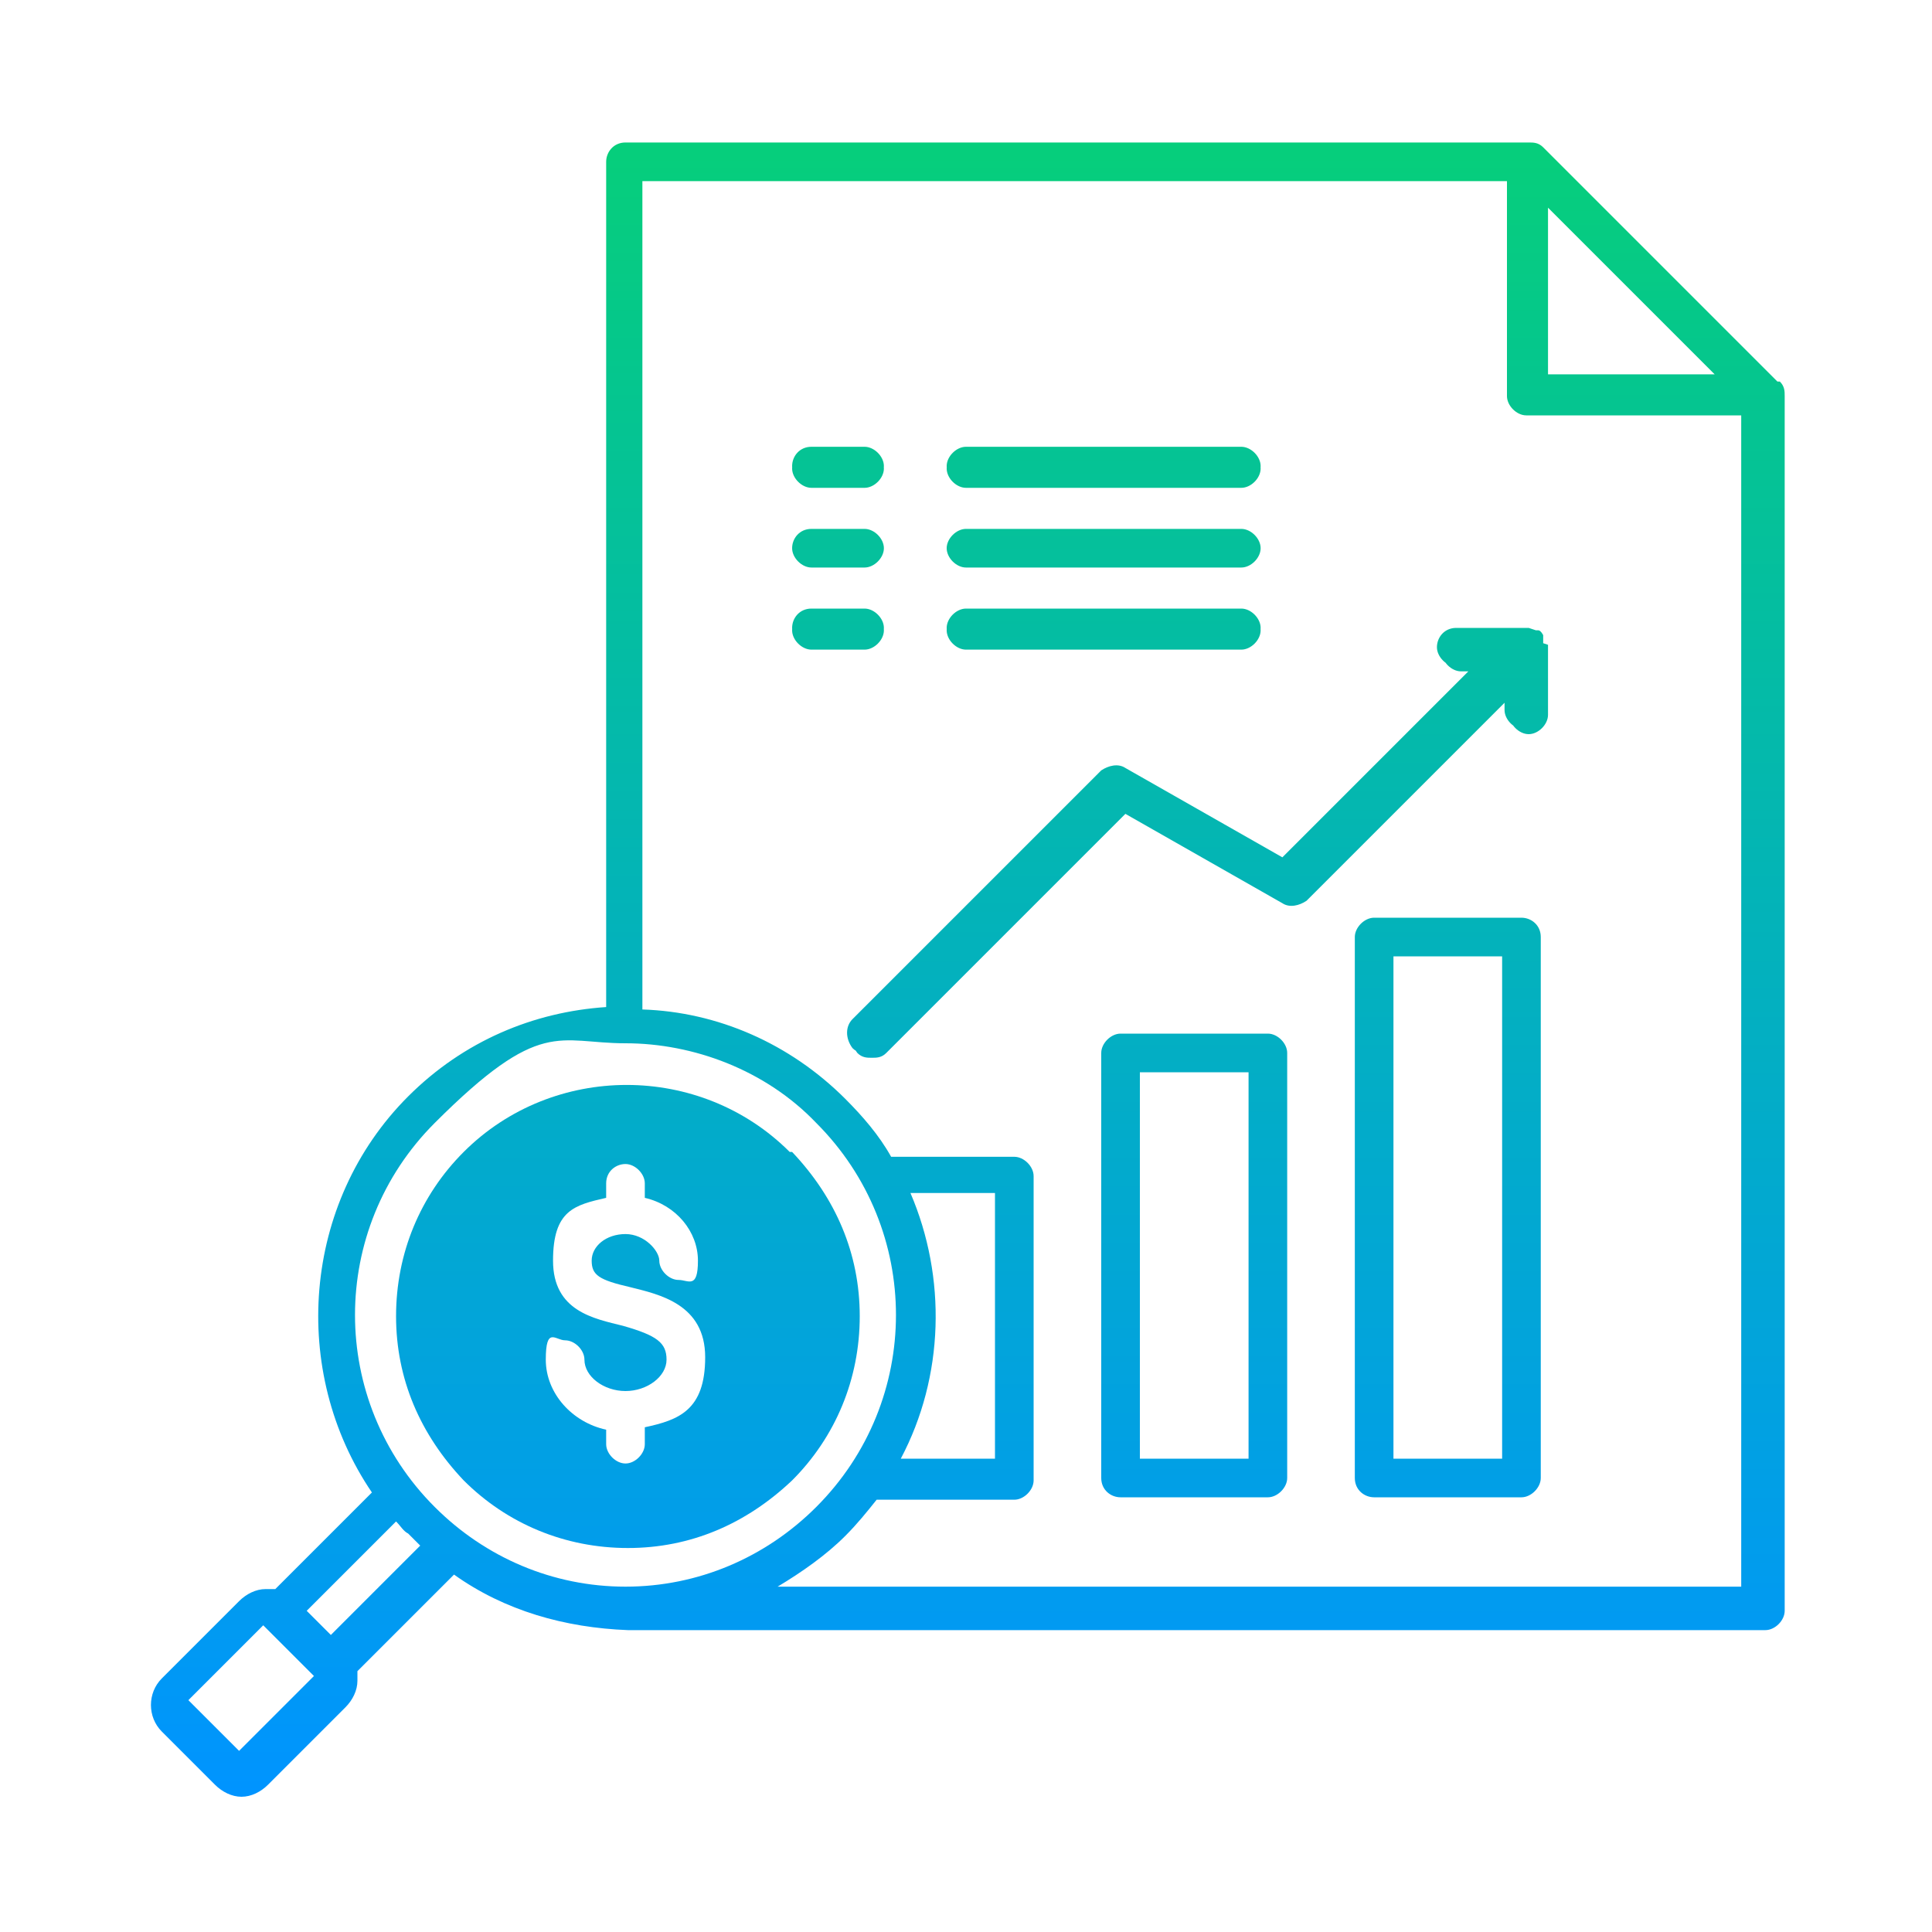
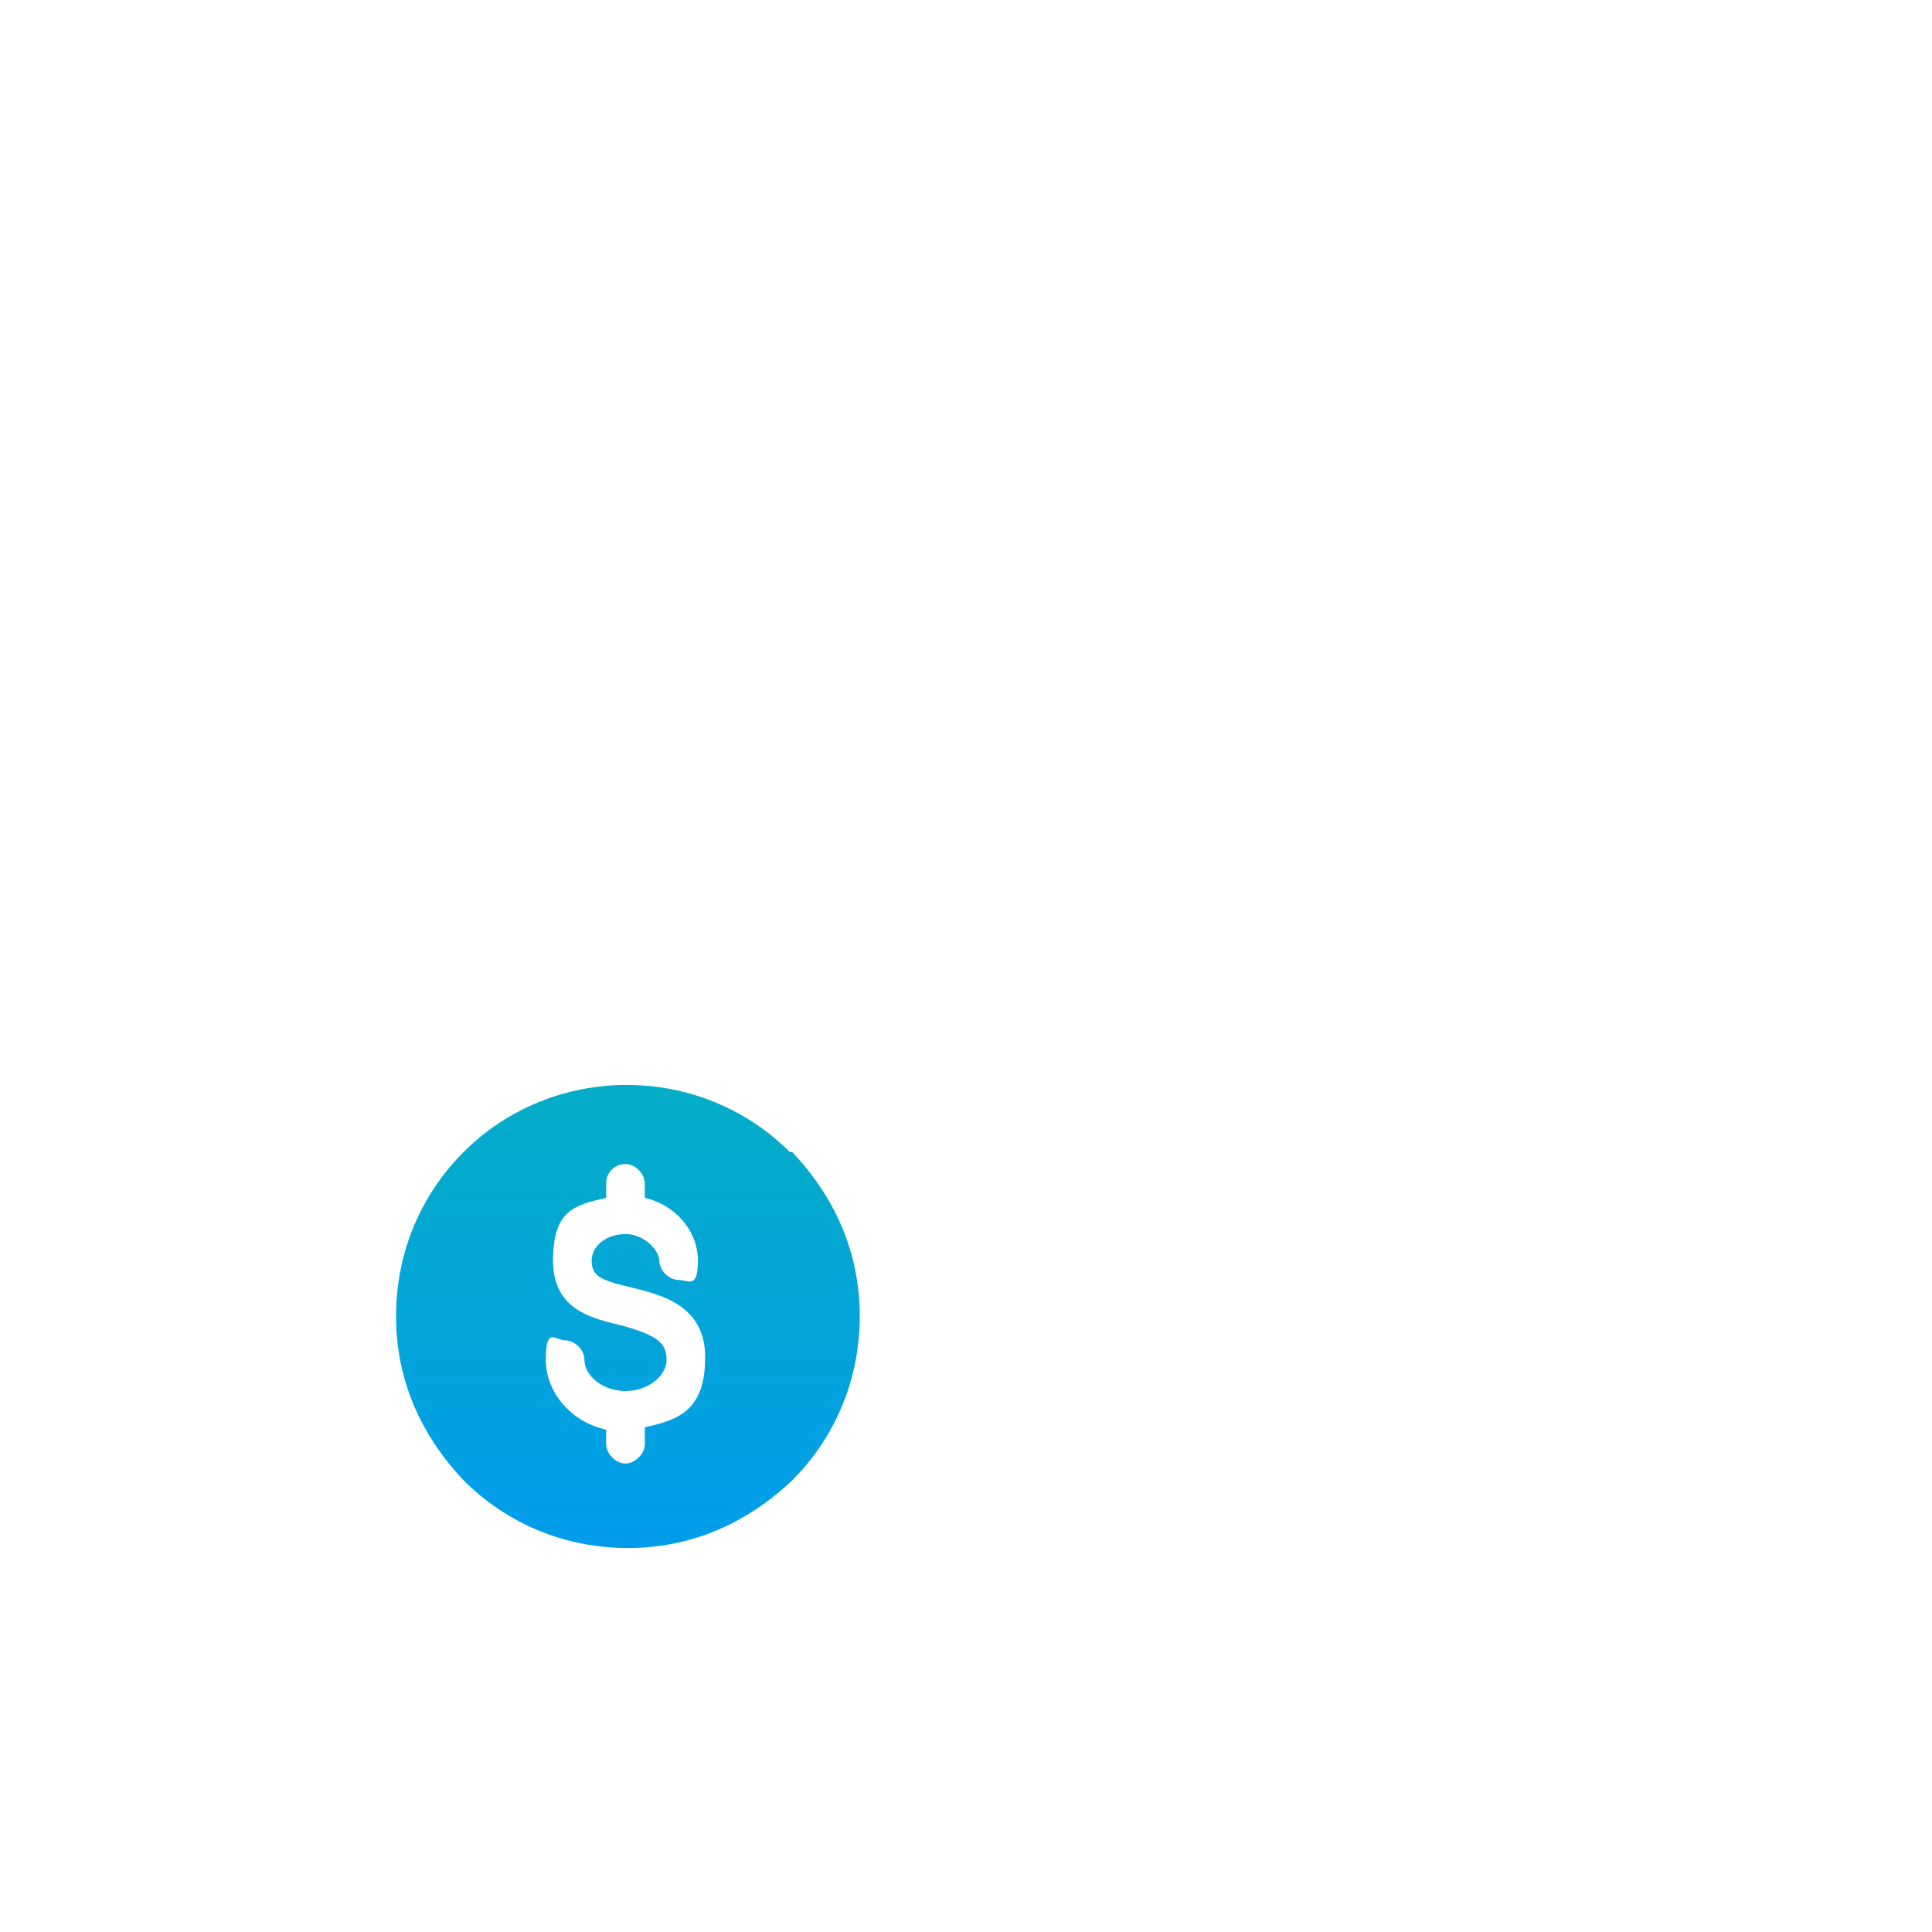
<svg xmlns="http://www.w3.org/2000/svg" xmlns:xlink="http://www.w3.org/1999/xlink" id="Layer_1" viewBox="0 0 80 80">
  <defs>
    <style> .st0 { fill: url(#linear-gradient1); } .st1 { fill: url(#linear-gradient); } </style>
    <linearGradient id="linear-gradient" x1="40" y1="6.4" x2="40" y2="74.3" gradientUnits="userSpaceOnUse">
      <stop offset="0" stop-color="#06ce7c" />
      <stop offset="1" stop-color="#0094ff" />
    </linearGradient>
    <linearGradient id="linear-gradient1" x1="25.9" y1="6.4" x2="25.9" y2="74.3" xlink:href="#linear-gradient" />
  </defs>
-   <path class="st1" d="M35.8,25.2h-2.2c-.5,0-.8.4-.8.8s.4.8.8.8h2.2c.4,0,.8-.4.8-.8s-.4-.8-.8-.8ZM35.8,21.9h-2.2c-.5,0-.8.4-.8.8s.4.8.8.8h2.2c.4,0,.8-.4.8-.8s-.4-.8-.8-.8ZM35.8,18.5h-2.2c-.5,0-.8.4-.8.8s.4.8.8.8h2.2c.4,0,.8-.4.8-.8s-.4-.8-.8-.8ZM51.4,25.2h-11.4c-.4,0-.8.4-.8.8s.4.8.8.8h11.4c.4,0,.8-.4.8-.8s-.4-.8-.8-.8ZM51.4,21.9h-11.4c-.4,0-.8.4-.8.8s.4.8.8.8h11.4c.4,0,.8-.4.8-.8s-.4-.8-.8-.8ZM51.4,18.5h-11.4c-.4,0-.8.4-.8.8s.4.8.8.8h11.4c.4,0,.8-.4.8-.8s-.4-.8-.8-.8ZM52.5,42.8h-6.1c-.4,0-.8.4-.8.8v17.6c0,.5.4.8.8.8h6.1c.4,0,.8-.4.8-.8v-17.6c0-.4-.4-.8-.8-.8ZM51.7,60.4h-4.5v-16h4.5v16ZM63.8,26.6s0,0,0,0c0,0,0,0,0-.1,0,0,0,0,0,0,0,0,0,0,0-.1,0,0,0,0,0,0,0,0-.1-.2-.2-.2,0,0,0,0,0,0,0,0,0,0-.1,0,0,0,0,0,0,0,0,0,0,0-.1,0h0s-.1,0-.2,0h-2.7c-.5,0-.8.4-.8.8s.4.8.8.8h.7l-7.9,7.9-6.5-3.7c-.3-.2-.7-.1-1,.1l-10.3,10.3c-.3.3-.3.8,0,1.2.2.2.4.2.6.2s.4,0,.6-.2l9.9-9.9,6.5,3.7c.3.2.7.1,1-.1l8.4-8.4v.7c0,.4.4.8.8.8s.8-.4.8-.8v-2.7c0,0,0-.1,0-.2ZM63,38h-6.1c-.4,0-.8.4-.8.8v22.4c0,.5.4.8.8.8h6.1c.4,0,.8-.4.8-.8v-22.4c0-.5-.4-.8-.8-.8ZM62.2,60.4h-4.5v-20.8h4.5v20.8ZM63,38h-6.1c-.4,0-.8.4-.8.8v22.4c0,.5.4.8.8.8h6.1c.4,0,.8-.4.8-.8v-22.4c0-.5-.4-.8-.8-.8ZM62.2,60.4h-4.5v-20.8h4.5v20.8ZM63.8,26.6s0,0,0,0c0,0,0,0,0-.1,0,0,0,0,0,0,0,0,0,0,0-.1,0,0,0,0,0,0,0,0-.1-.2-.2-.2,0,0,0,0,0,0,0,0,0,0-.1,0,0,0,0,0,0,0,0,0,0,0-.1,0h0s-.1,0-.2,0h-2.7c-.5,0-.8.4-.8.8s.4.8.8.8h.7l-7.9,7.9-6.5-3.7c-.3-.2-.7-.1-1,.1l-10.3,10.3c-.3.3-.3.8,0,1.2.2.2.4.2.6.2s.4,0,.6-.2l9.9-9.9,6.5,3.7c.3.2.7.1,1-.1l8.4-8.4v.7c0,.4.4.8.8.8s.8-.4.8-.8v-2.7c0,0,0-.1,0-.2ZM52.5,42.8h-6.1c-.4,0-.8.4-.8.8v17.6c0,.5.4.8.8.8h6.1c.4,0,.8-.4.8-.8v-17.6c0-.4-.4-.8-.8-.8ZM51.7,60.4h-4.5v-16h4.5v16ZM40,20.2h11.4c.4,0,.8-.4.8-.8s-.4-.8-.8-.8h-11.4c-.4,0-.8.4-.8.8s.4.8.8.8ZM40,23.5h11.4c.4,0,.8-.4.8-.8s-.4-.8-.8-.8h-11.4c-.4,0-.8.4-.8.8s.4.8.8.8ZM40,26.9h11.4c.4,0,.8-.4.8-.8s-.4-.8-.8-.8h-11.4c-.4,0-.8.4-.8.8s.4.8.8.8ZM33.6,20.2h2.2c.4,0,.8-.4.8-.8s-.4-.8-.8-.8h-2.2c-.5,0-.8.4-.8.8s.4.8.8.8ZM33.6,23.5h2.2c.4,0,.8-.4.8-.8s-.4-.8-.8-.8h-2.2c-.5,0-.8.4-.8.8s.4.8.8.8ZM36.6,26.1c0-.5-.4-.8-.8-.8h-2.2c-.5,0-.8.4-.8.8s.4.8.8.8h2.2c.4,0,.8-.4.8-.8ZM73.6,15.8l-9.7-9.7c-.2-.2-.4-.2-.6-.2H25.9c-.5,0-.8.4-.8.8v35c-3,.2-5.9,1.4-8.2,3.7-4.4,4.4-4.9,11.4-1.5,16.4l-4,4c-.1,0-.2,0-.4,0-.4,0-.8.2-1.1.5l-3.2,3.2c-.6.6-.6,1.6,0,2.2l2.2,2.2c.3.3.7.5,1.1.5s.8-.2,1.1-.5l3.2-3.2c.3-.3.5-.7.5-1.1s0-.2,0-.4l4-4c2.1,1.5,4.6,2.2,7.2,2.3h47.1c.4,0,.8-.4.8-.8V16.4c0-.2,0-.4-.2-.6ZM64.1,8.6l6.9,6.9h-6.9v-6.9ZM9.9,72.5l-2.1-2.1,3.1-3.1,2.1,2.1-3.1,3.1ZM13.7,67.7l-1-1,3.7-3.7c.2.2.3.4.5.5.2.2.3.3.5.5l-3.7,3.7ZM18,62.4c-4.4-4.4-4.4-11.5,0-15.9s5.1-3.3,7.9-3.3,5.8,1.1,7.9,3.3c4.4,4.4,4.4,11.5,0,15.9-2.1,2.1-4.9,3.3-7.9,3.3s-5.8-1.2-7.9-3.3ZM72.2,65.7h-40c1-.6,2-1.3,2.8-2.1.5-.5.9-1,1.3-1.5h5.7c.4,0,.8-.4.8-.8v-12.6c0-.4-.4-.8-.8-.8h-5.1c-.5-.9-1.2-1.7-1.9-2.4-2.3-2.3-5.3-3.6-8.4-3.7V7.5h35.8v8.9c0,.4.4.8.8.8h8.9v48.5ZM37.8,49.4h3.4v11h-3.9c1.8-3.4,1.9-7.5.4-11ZM63,38h-6.1c-.4,0-.8.4-.8.8v22.4c0,.5.4.8.8.8h6.1c.4,0,.8-.4.8-.8v-22.4c0-.5-.4-.8-.8-.8ZM62.2,60.4h-4.5v-20.8h4.5v20.8ZM63.3,26s0,0-.1,0h0s-.1,0-.2,0h-2.7c-.5,0-.8.4-.8.8s.4.8.8.8h.7l-7.9,7.9-6.5-3.7c-.3-.2-.7-.1-1,.1l-10.3,10.3c-.3.3-.3.8,0,1.2.2.2.4.2.6.2s.4,0,.6-.2l9.9-9.9,6.5,3.7c.3.2.7.1,1-.1l8.4-8.4v.7c0,.4.4.8.8.8s.8-.4.8-.8v-2.7c0,0,0-.1,0-.2,0,0,0,0,0,0,0,0,0,0,0-.1,0,0,0,0,0,0,0,0,0,0,0-.1,0,0,0,0,0,0,0,0-.1-.2-.2-.2,0,0,0,0,0,0,0,0,0,0-.1,0,0,0,0,0,0,0ZM52.5,42.8h-6.1c-.4,0-.8.4-.8.8v17.6c0,.5.4.8.8.8h6.1c.4,0,.8-.4.8-.8v-17.6c0-.4-.4-.8-.8-.8ZM51.7,60.4h-4.5v-16h4.5v16ZM40,20.2h11.4c.4,0,.8-.4.8-.8s-.4-.8-.8-.8h-11.4c-.4,0-.8.4-.8.8s.4.8.8.8ZM40,23.5h11.4c.4,0,.8-.4.8-.8s-.4-.8-.8-.8h-11.4c-.4,0-.8.4-.8.8s.4.8.8.8ZM40,26.9h11.4c.4,0,.8-.4.8-.8s-.4-.8-.8-.8h-11.4c-.4,0-.8.4-.8.8s.4.8.8.8ZM33.6,20.2h2.2c.4,0,.8-.4.8-.8s-.4-.8-.8-.8h-2.2c-.5,0-.8.4-.8.8s.4.8.8.8ZM33.6,23.5h2.2c.4,0,.8-.4.8-.8s-.4-.8-.8-.8h-2.2c-.5,0-.8.4-.8.8s.4.8.8.8ZM36.6,26.1c0-.5-.4-.8-.8-.8h-2.2c-.5,0-.8.4-.8.8s.4.8.8.8h2.2c.4,0,.8-.4.8-.8ZM35.8,25.2h-2.2c-.5,0-.8.4-.8.8s.4.8.8.8h2.2c.4,0,.8-.4.8-.8s-.4-.8-.8-.8ZM35.8,21.9h-2.2c-.5,0-.8.4-.8.8s.4.8.8.8h2.2c.4,0,.8-.4.8-.8s-.4-.8-.8-.8ZM35.8,18.5h-2.2c-.5,0-.8.4-.8.8s.4.8.8.8h2.2c.4,0,.8-.4.8-.8s-.4-.8-.8-.8ZM51.4,25.2h-11.4c-.4,0-.8.4-.8.8s.4.8.8.8h11.4c.4,0,.8-.4.8-.8s-.4-.8-.8-.8ZM51.4,21.9h-11.4c-.4,0-.8.4-.8.8s.4.8.8.8h11.4c.4,0,.8-.4.8-.8s-.4-.8-.8-.8ZM51.4,18.5h-11.4c-.4,0-.8.4-.8.8s.4.8.8.8h11.4c.4,0,.8-.4.8-.8s-.4-.8-.8-.8ZM52.5,42.8h-6.1c-.4,0-.8.4-.8.8v17.6c0,.5.4.8.8.8h6.1c.4,0,.8-.4.8-.8v-17.6c0-.4-.4-.8-.8-.8ZM51.7,60.4h-4.5v-16h4.5v16ZM63.8,26.6s0,0,0,0c0,0,0,0,0-.1,0,0,0,0,0,0,0,0,0,0,0-.1,0,0,0,0,0,0,0,0-.1-.2-.2-.2,0,0,0,0,0,0,0,0,0,0-.1,0,0,0,0,0,0,0,0,0,0,0-.1,0h0s-.1,0-.2,0h-2.7c-.5,0-.8.4-.8.8s.4.8.8.8h.7l-7.9,7.9-6.5-3.7c-.3-.2-.7-.1-1,.1l-10.3,10.3c-.3.3-.3.8,0,1.2.2.2.4.2.6.2s.4,0,.6-.2l9.9-9.9,6.5,3.7c.3.2.7.1,1-.1l8.4-8.4v.7c0,.4.4.8.8.8s.8-.4.8-.8v-2.7c0,0,0-.1,0-.2ZM63,38h-6.1c-.4,0-.8.4-.8.8v22.4c0,.5.4.8.8.8h6.1c.4,0,.8-.4.8-.8v-22.4c0-.5-.4-.8-.8-.8ZM62.2,60.4h-4.5v-20.8h4.5v20.8ZM63,38h-6.1c-.4,0-.8.4-.8.8v22.4c0,.5.4.8.8.8h6.1c.4,0,.8-.4.8-.8v-22.4c0-.5-.4-.8-.8-.8ZM62.2,60.4h-4.5v-20.8h4.5v20.8ZM52.5,42.8h-6.1c-.4,0-.8.4-.8.8v17.6c0,.5.4.8.8.8h6.1c.4,0,.8-.4.8-.8v-17.6c0-.4-.4-.8-.8-.8ZM51.7,60.4h-4.5v-16h4.5v16ZM63.8,26.6s0,0,0,0c0,0,0,0,0-.1,0,0,0,0,0,0,0,0,0,0,0-.1,0,0,0,0,0,0,0,0-.1-.2-.2-.2,0,0,0,0,0,0,0,0,0,0-.1,0,0,0,0,0,0,0,0,0,0,0-.1,0h0s-.1,0-.2,0h-2.7c-.5,0-.8.4-.8.8s.4.8.8.8h.7l-7.9,7.9-6.5-3.7c-.3-.2-.7-.1-1,.1l-10.3,10.3c-.3.3-.3.8,0,1.2.2.2.4.2.6.2s.4,0,.6-.2l9.9-9.9,6.5,3.7c.3.2.7.1,1-.1l8.4-8.4v.7c0,.4.4.8.8.8s.8-.4.8-.8v-2.7c0,0,0-.1,0-.2ZM35.8,21.9h-2.2c-.5,0-.8.4-.8.8s.4.8.8.8h2.2c.4,0,.8-.4.8-.8s-.4-.8-.8-.8ZM51.4,21.9h-11.4c-.4,0-.8.4-.8.8s.4.8.8.8h11.4c.4,0,.8-.4.8-.8s-.4-.8-.8-.8ZM35.8,25.2h-2.2c-.5,0-.8.4-.8.8s.4.8.8.8h2.2c.4,0,.8-.4.8-.8s-.4-.8-.8-.8ZM51.4,25.2h-11.4c-.4,0-.8.4-.8.8s.4.8.8.8h11.4c.4,0,.8-.4.8-.8s-.4-.8-.8-.8ZM35.8,18.5h-2.2c-.5,0-.8.4-.8.8s.4.8.8.8h2.2c.4,0,.8-.4.8-.8s-.4-.8-.8-.8ZM51.4,18.5h-11.4c-.4,0-.8.4-.8.8s.4.8.8.8h11.4c.4,0,.8-.4.8-.8s-.4-.8-.8-.8Z" />
  <path class="st0" d="M32.7,47.7c-3.7-3.7-9.8-3.7-13.5,0-1.8,1.8-2.8,4.2-2.8,6.8s1,4.9,2.8,6.8c1.8,1.8,4.2,2.8,6.8,2.8s4.9-1,6.8-2.8c1.8-1.8,2.8-4.2,2.8-6.8s-1-4.9-2.8-6.8ZM26.7,59.2v.6c0,.4-.4.8-.8.8s-.8-.4-.8-.8v-.6c-1.4-.3-2.5-1.5-2.5-2.9s.4-.8.8-.8.8.4.8.8c0,.7.8,1.3,1.7,1.3s1.7-.6,1.7-1.3-.4-1-1.8-1.4c-1.2-.3-2.9-.6-2.9-2.7s.9-2.3,2.2-2.6v-.6c0-.5.4-.8.8-.8s.8.4.8.8v.6c1.3.3,2.2,1.4,2.2,2.6s-.4.8-.8.8-.8-.4-.8-.8-.6-1.1-1.4-1.1-1.4.5-1.4,1.1.3.8,1.6,1.1c1.2.3,3.1.7,3.1,2.9s-1.1,2.6-2.5,2.9Z" />
</svg>